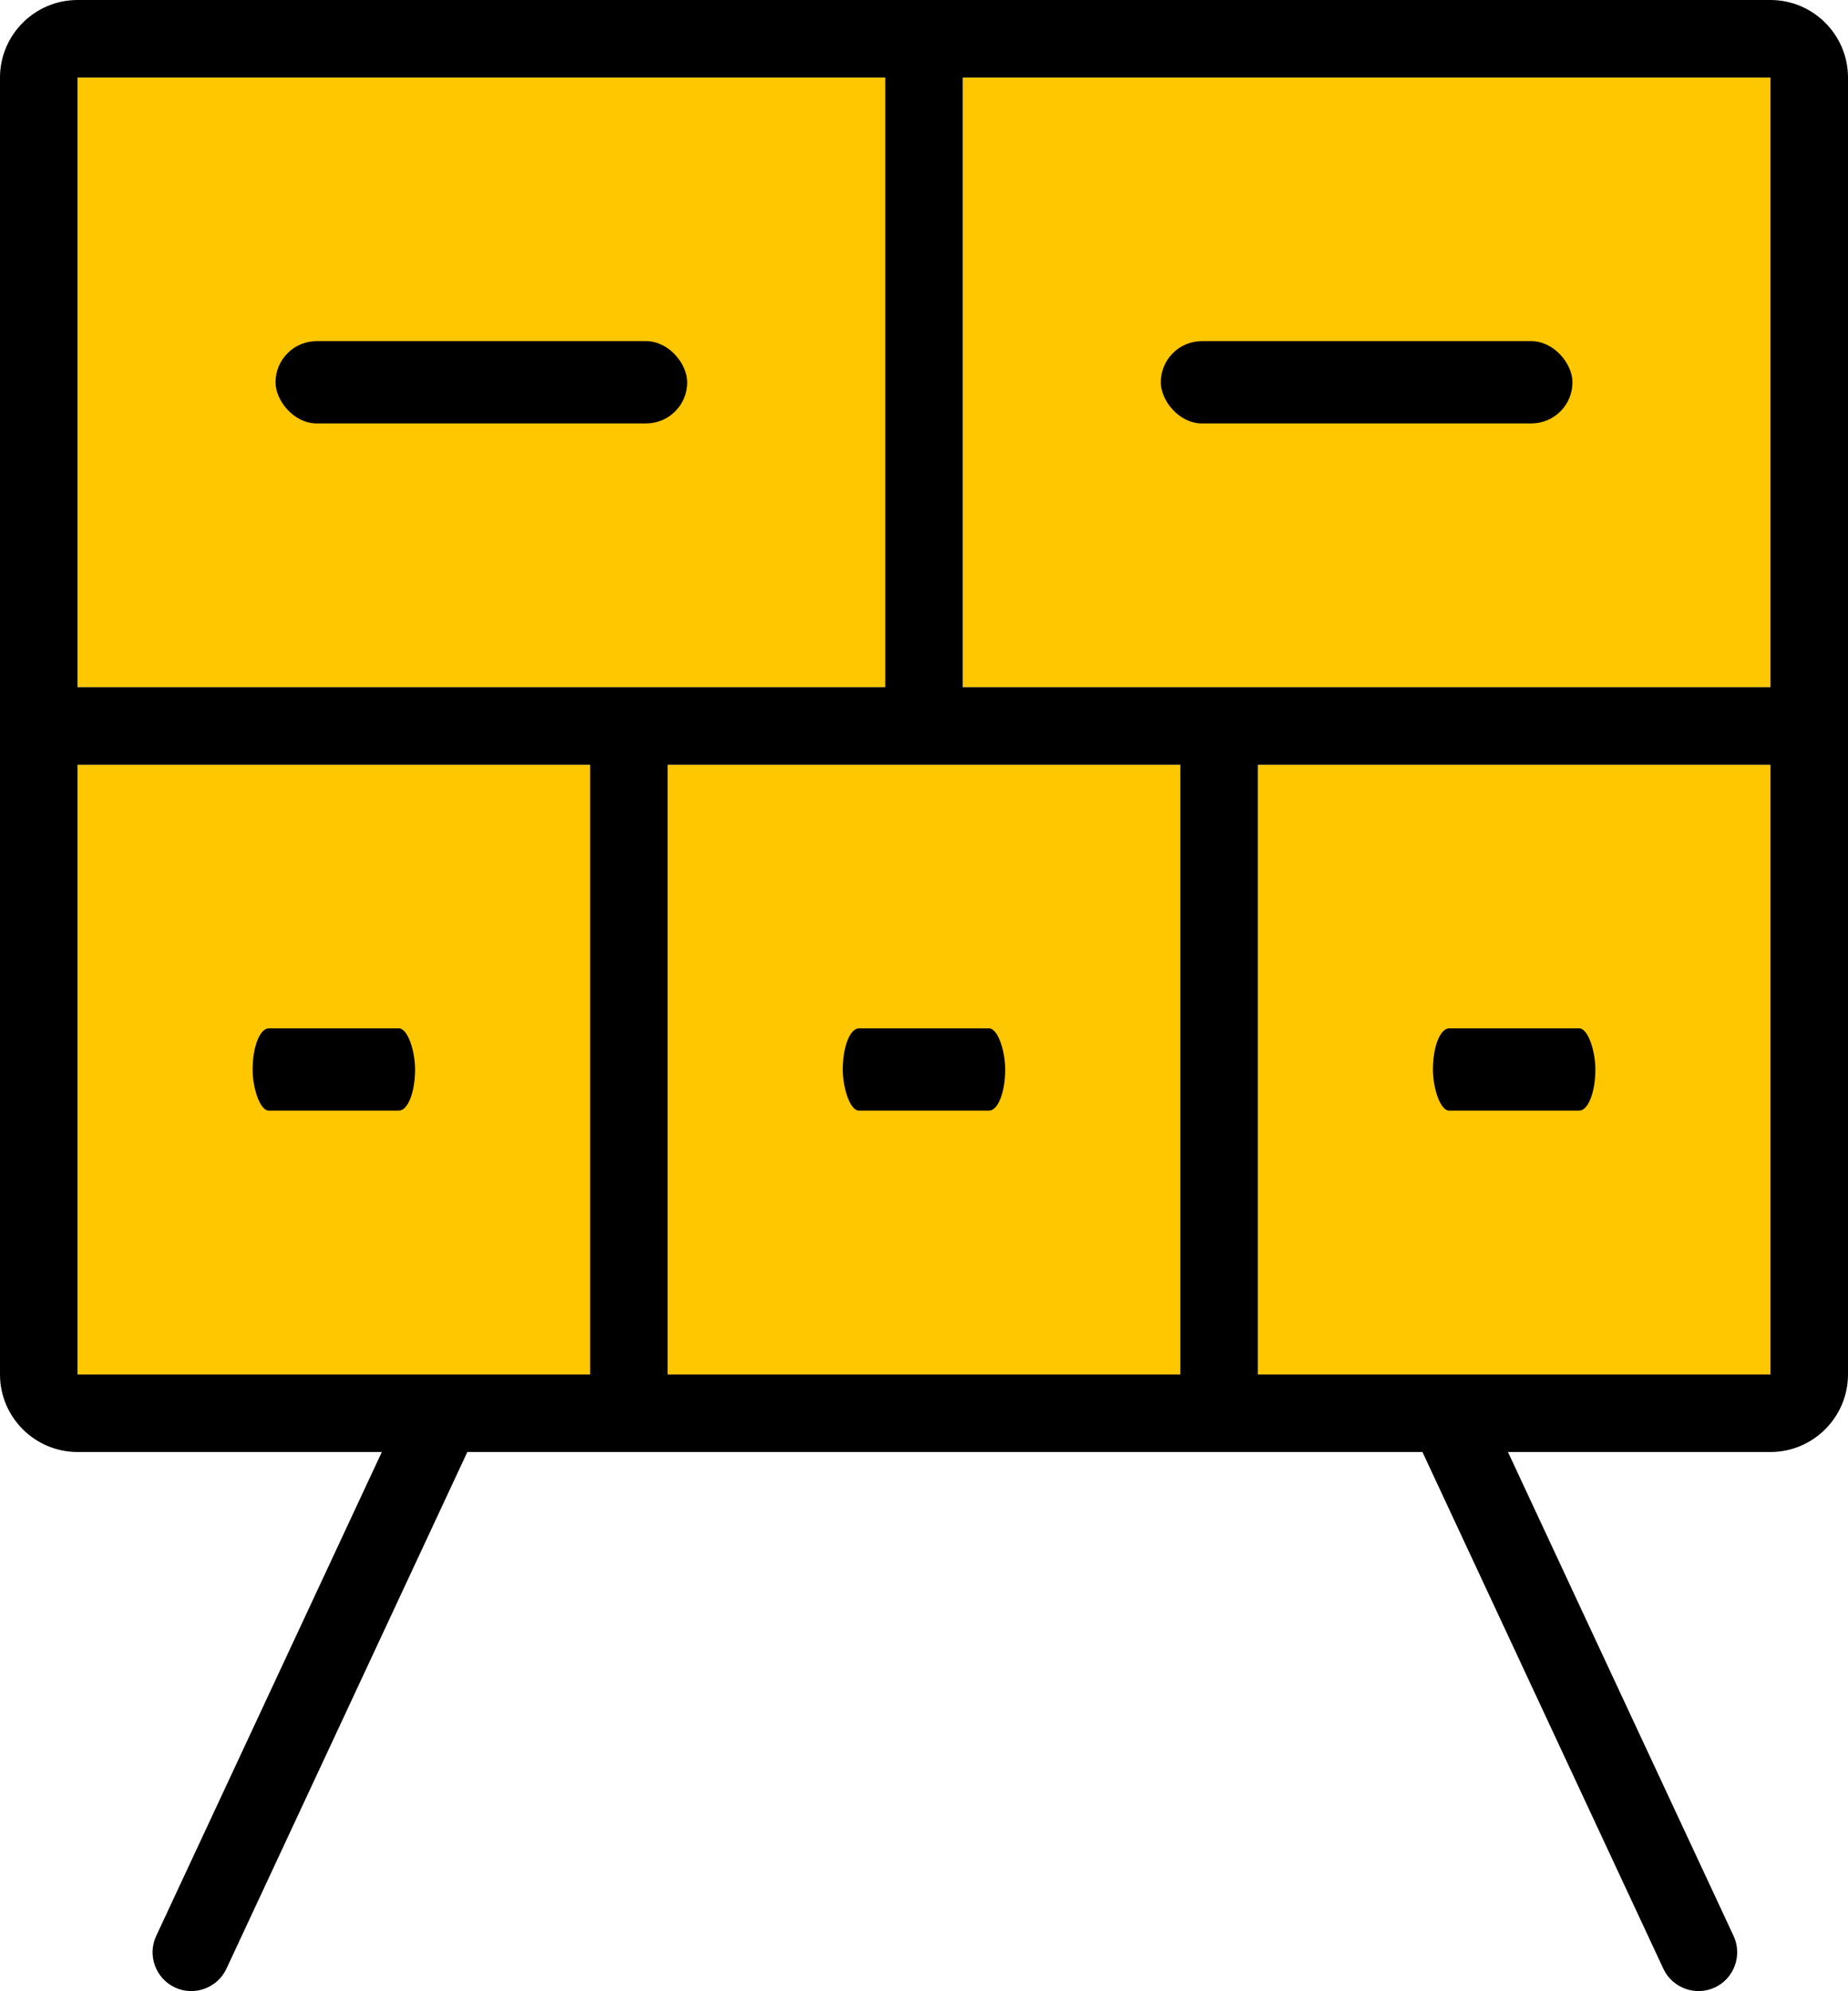
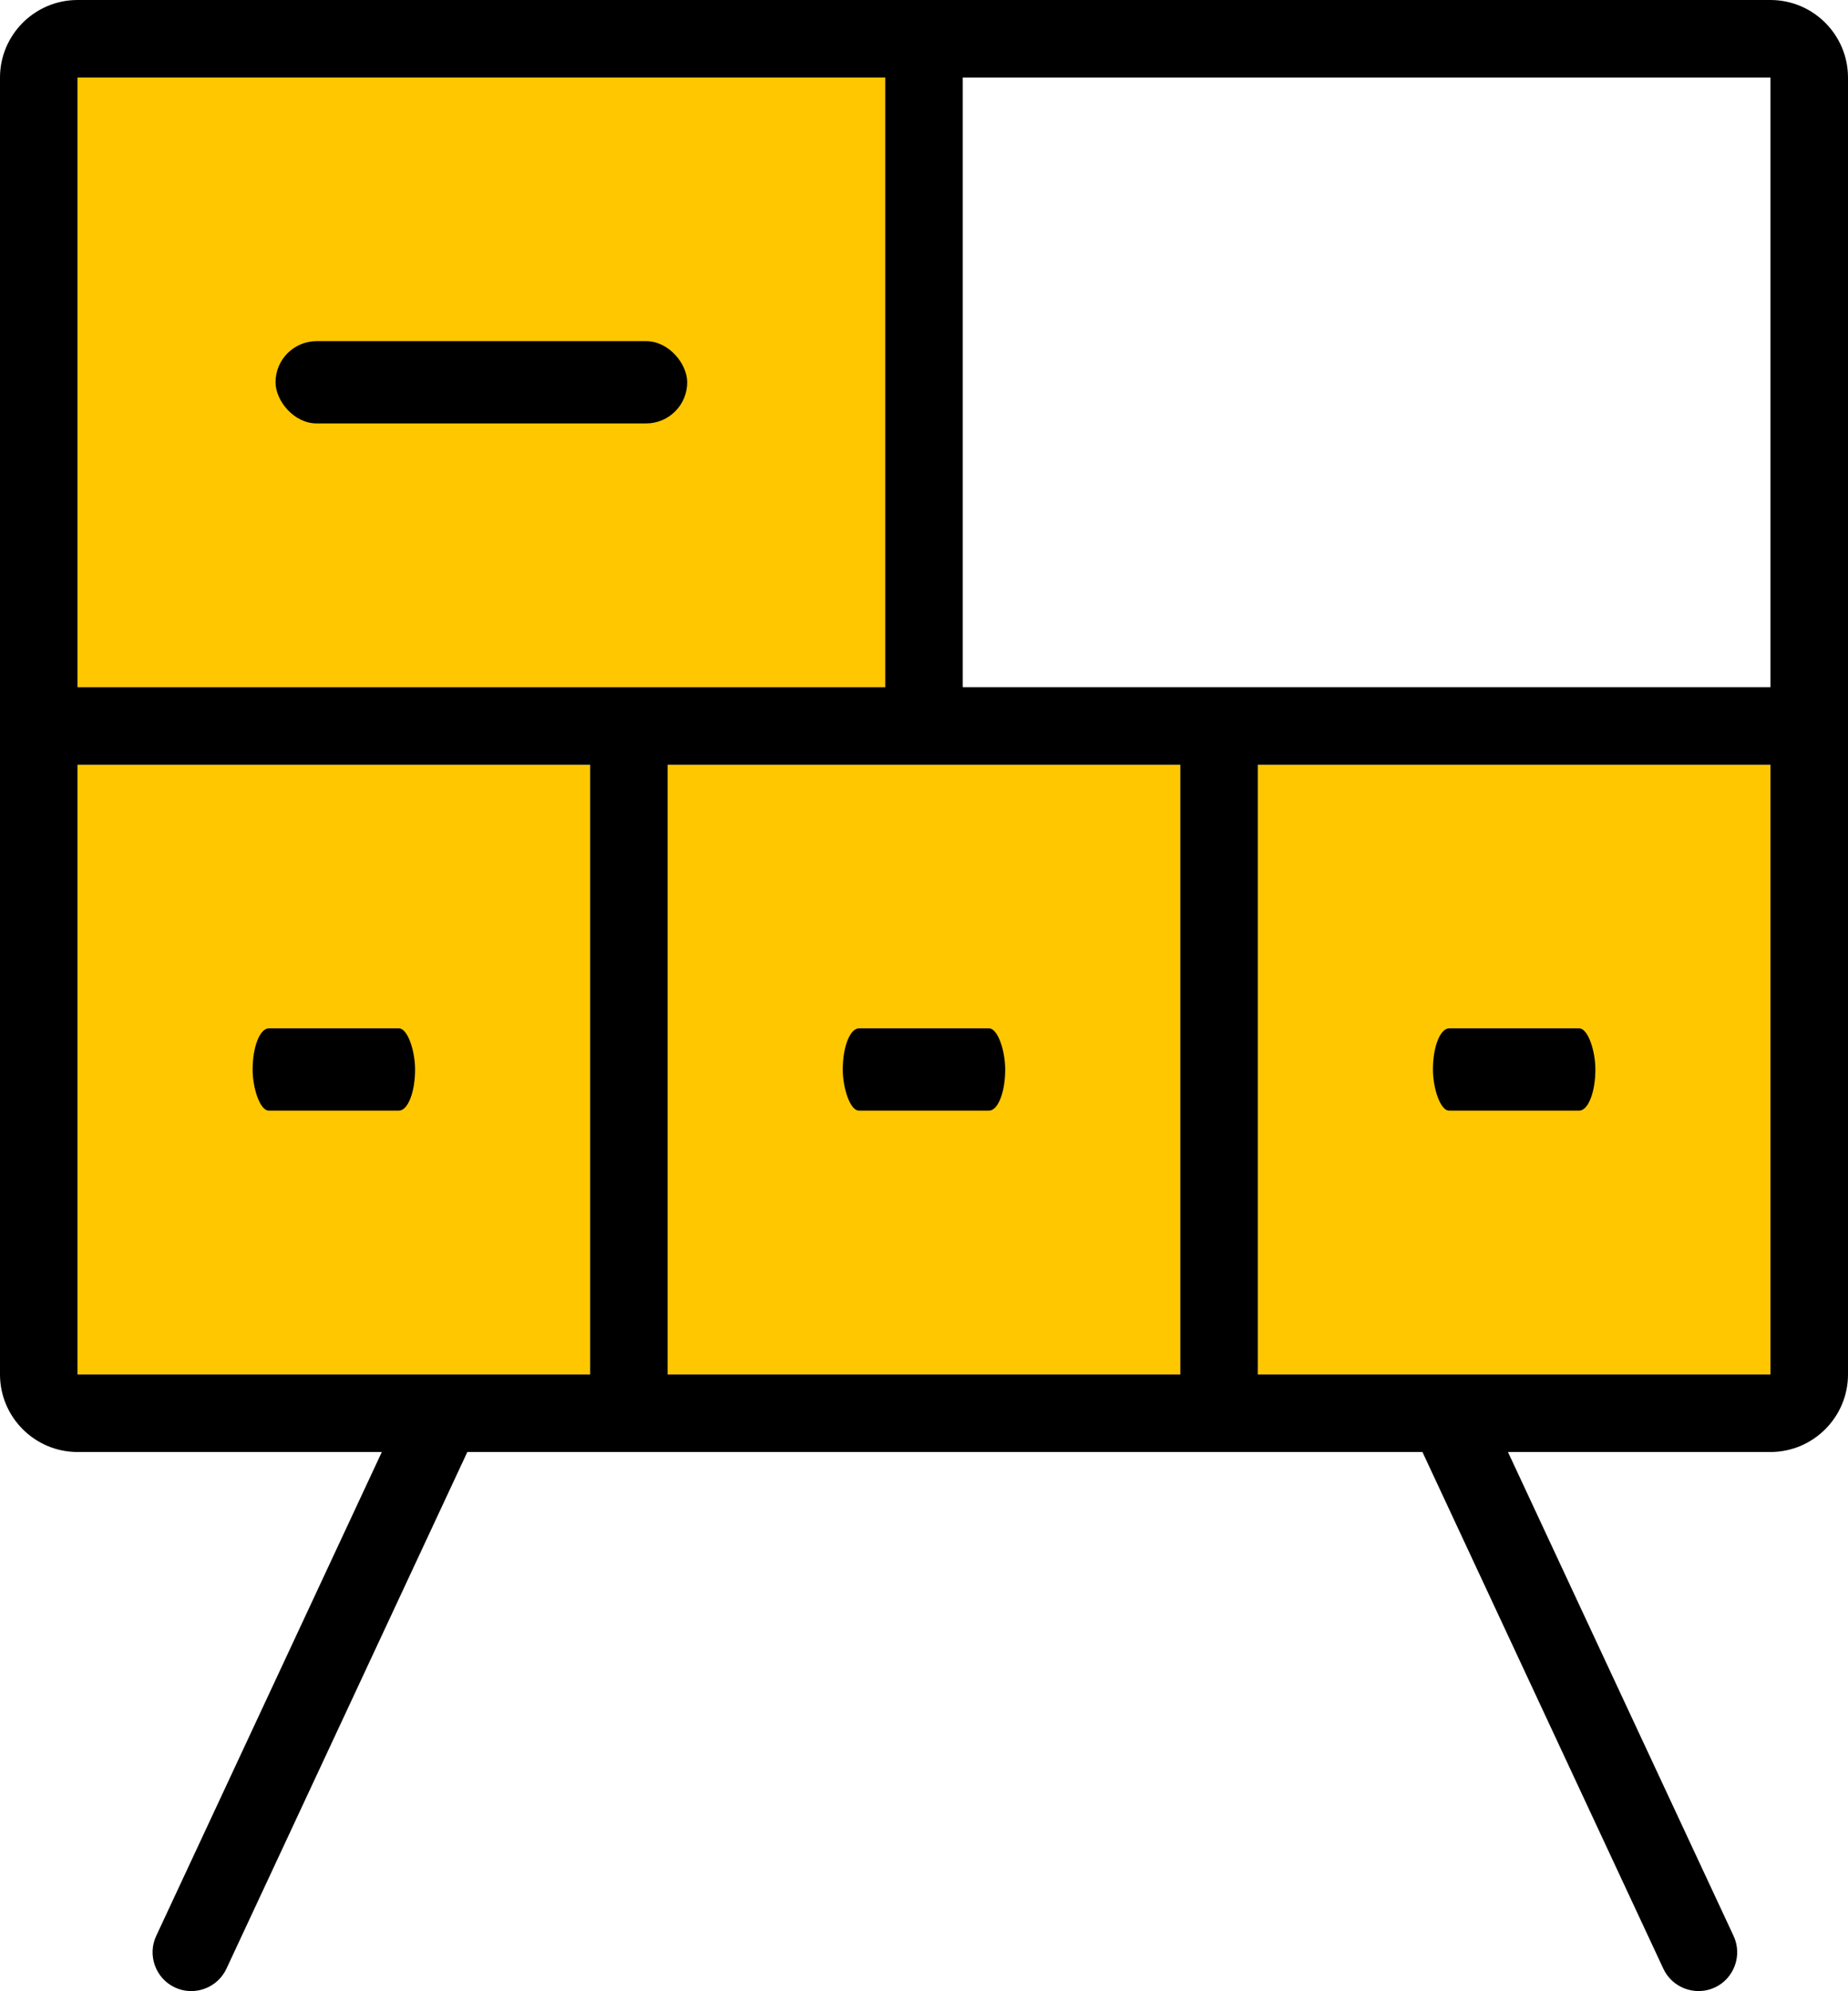
<svg xmlns="http://www.w3.org/2000/svg" xml:space="preserve" width="58.016mm" height="62.497mm" version="1.1" style="shape-rendering:geometricPrecision; text-rendering:geometricPrecision; image-rendering:optimizeQuality; fill-rule:evenodd; clip-rule:evenodd" viewBox="0 0 539.65 581.33">
  <defs>
    <style type="text/css">
   
    .fil1 {fill:black}
    .fil0 {fill:#FFC700}
   
  </style>
  </defs>
  <g id="Слой_x0020_1">
    <g id="_1741239760656">
      <rect class="fil0" x="194.97" y="223.28" width="149.7" height="178.01" />
      <rect class="fil0" x="22.64" y="223.28" width="149.7" height="178.01" />
      <rect class="fil0" x="367.31" y="223.28" width="149.7" height="178.01" />
      <rect class="fil1" x="73.77" y="300.25" width="47.44" height="24.03" rx="4.74" ry="12.01" />
      <rect class="fil0" x="22.64" y="22.64" width="235.87" height="178.01" />
      <rect class="fil1" x="80.46" y="99.6" width="120.22" height="24.03" rx="12.01" ry="12.01" />
-       <rect class="fil0" x="281.14" y="22.64" width="235.87" height="178.01" />
-       <rect class="fil1" x="338.97" y="99.6" width="120.22" height="24.03" rx="12.01" ry="12.01" />
      <path class="fil1" d="M281.14 22.64l0 178.01 235.87 0 0 -178.01 -235.87 0zm-22.64 178.01l0 -178.01 -235.87 0 0 178.01 235.87 0zm-235.87 -200.65l494.38 0c12.47,0 22.64,10.17 22.64,22.64l0 378.66c0,12.46 -10.17,22.64 -22.64,22.64l-76.66 0 65.89 141.3c2.63,5.64 0.17,12.41 -5.47,15.04l0 0c-5.64,2.63 -12.41,0.17 -15.04,-5.47l-70.35 -150.87 -278.91 0 -70.35 150.87c-2.63,5.64 -9.4,8.11 -15.04,5.47l-0 -0c-5.64,-2.63 -8.1,-9.4 -5.47,-15.04l65.89 -141.3 -88.86 0c-12.47,0 -22.64,-10.17 -22.64,-22.64l0 -378.66c0,-12.47 10.17,-22.64 22.64,-22.64zm344.68 223.28l0 178.01 149.7 0 0 -178.01 -149.7 0zm-22.64 178.01l0 -178.01 -149.7 0 0 178.01 149.7 0zm-172.34 0l0 -178.01 -149.7 0 0 178.01 149.7 0z" />
      <rect class="fil1" x="246.1" y="300.25" width="47.44" height="24.03" rx="4.74" ry="12.01" />
      <rect class="fil1" x="418.44" y="300.25" width="47.44" height="24.03" rx="4.74" ry="12.01" />
    </g>
  </g>
</svg>